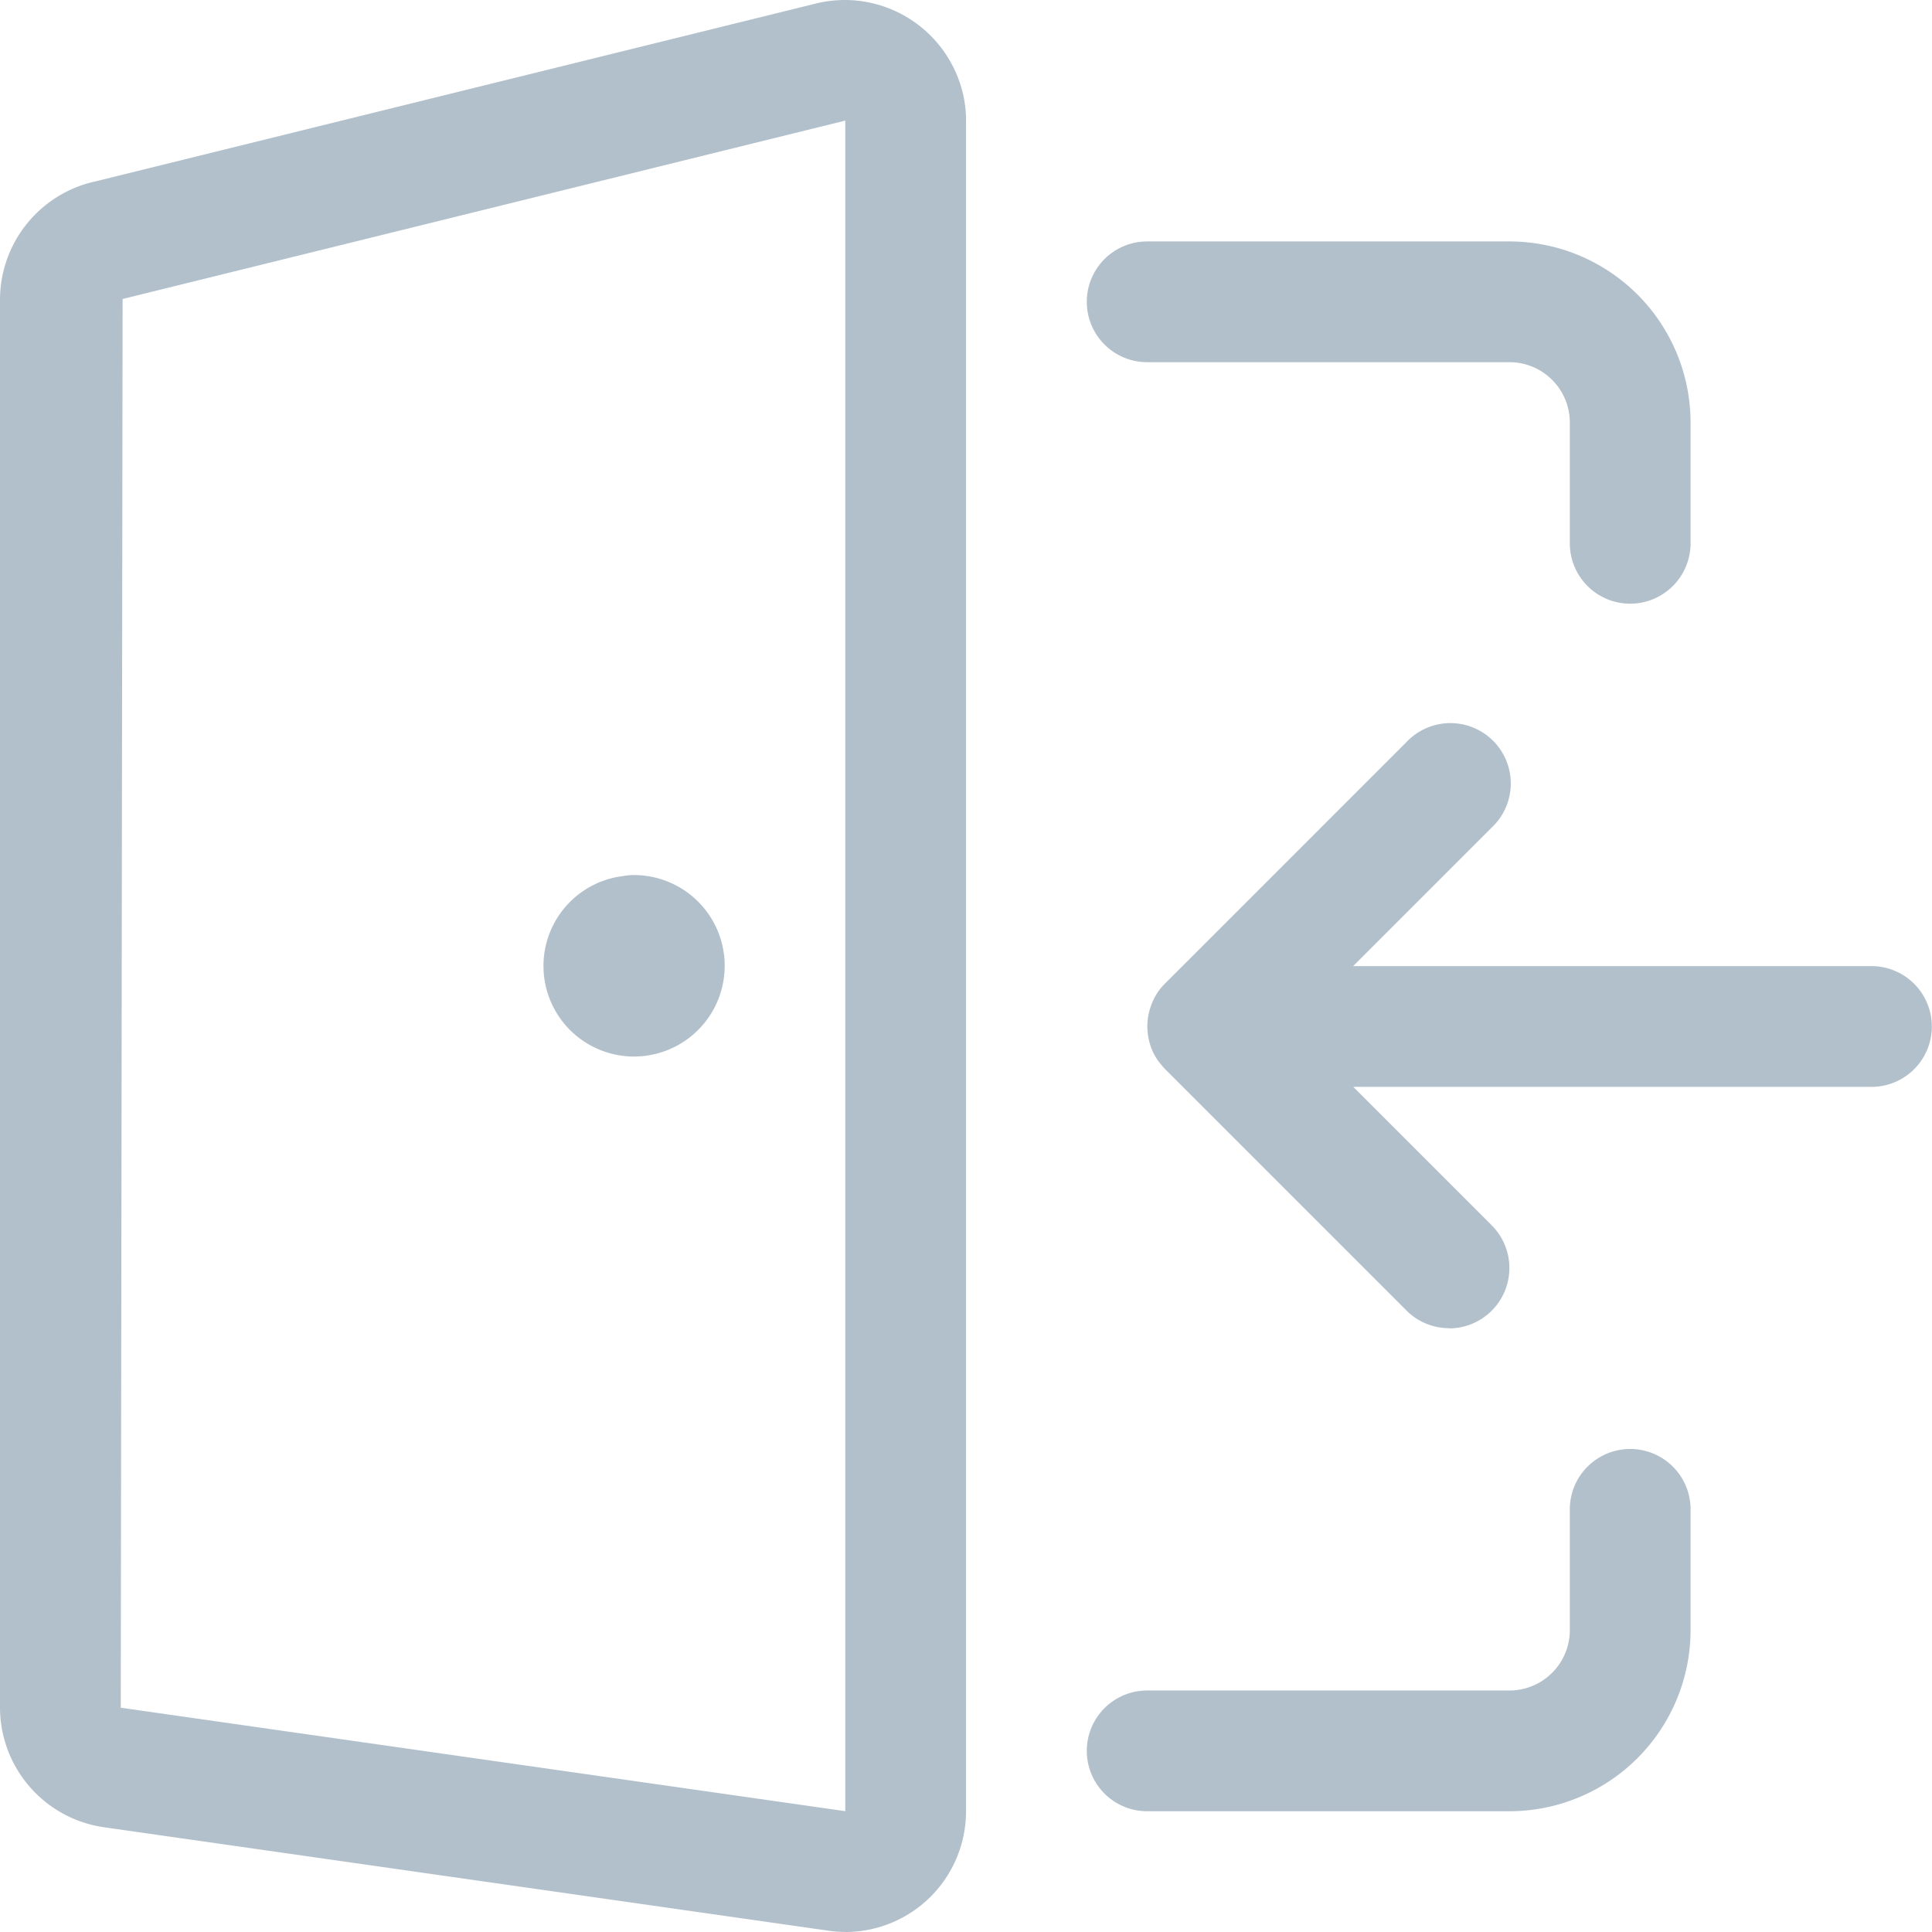
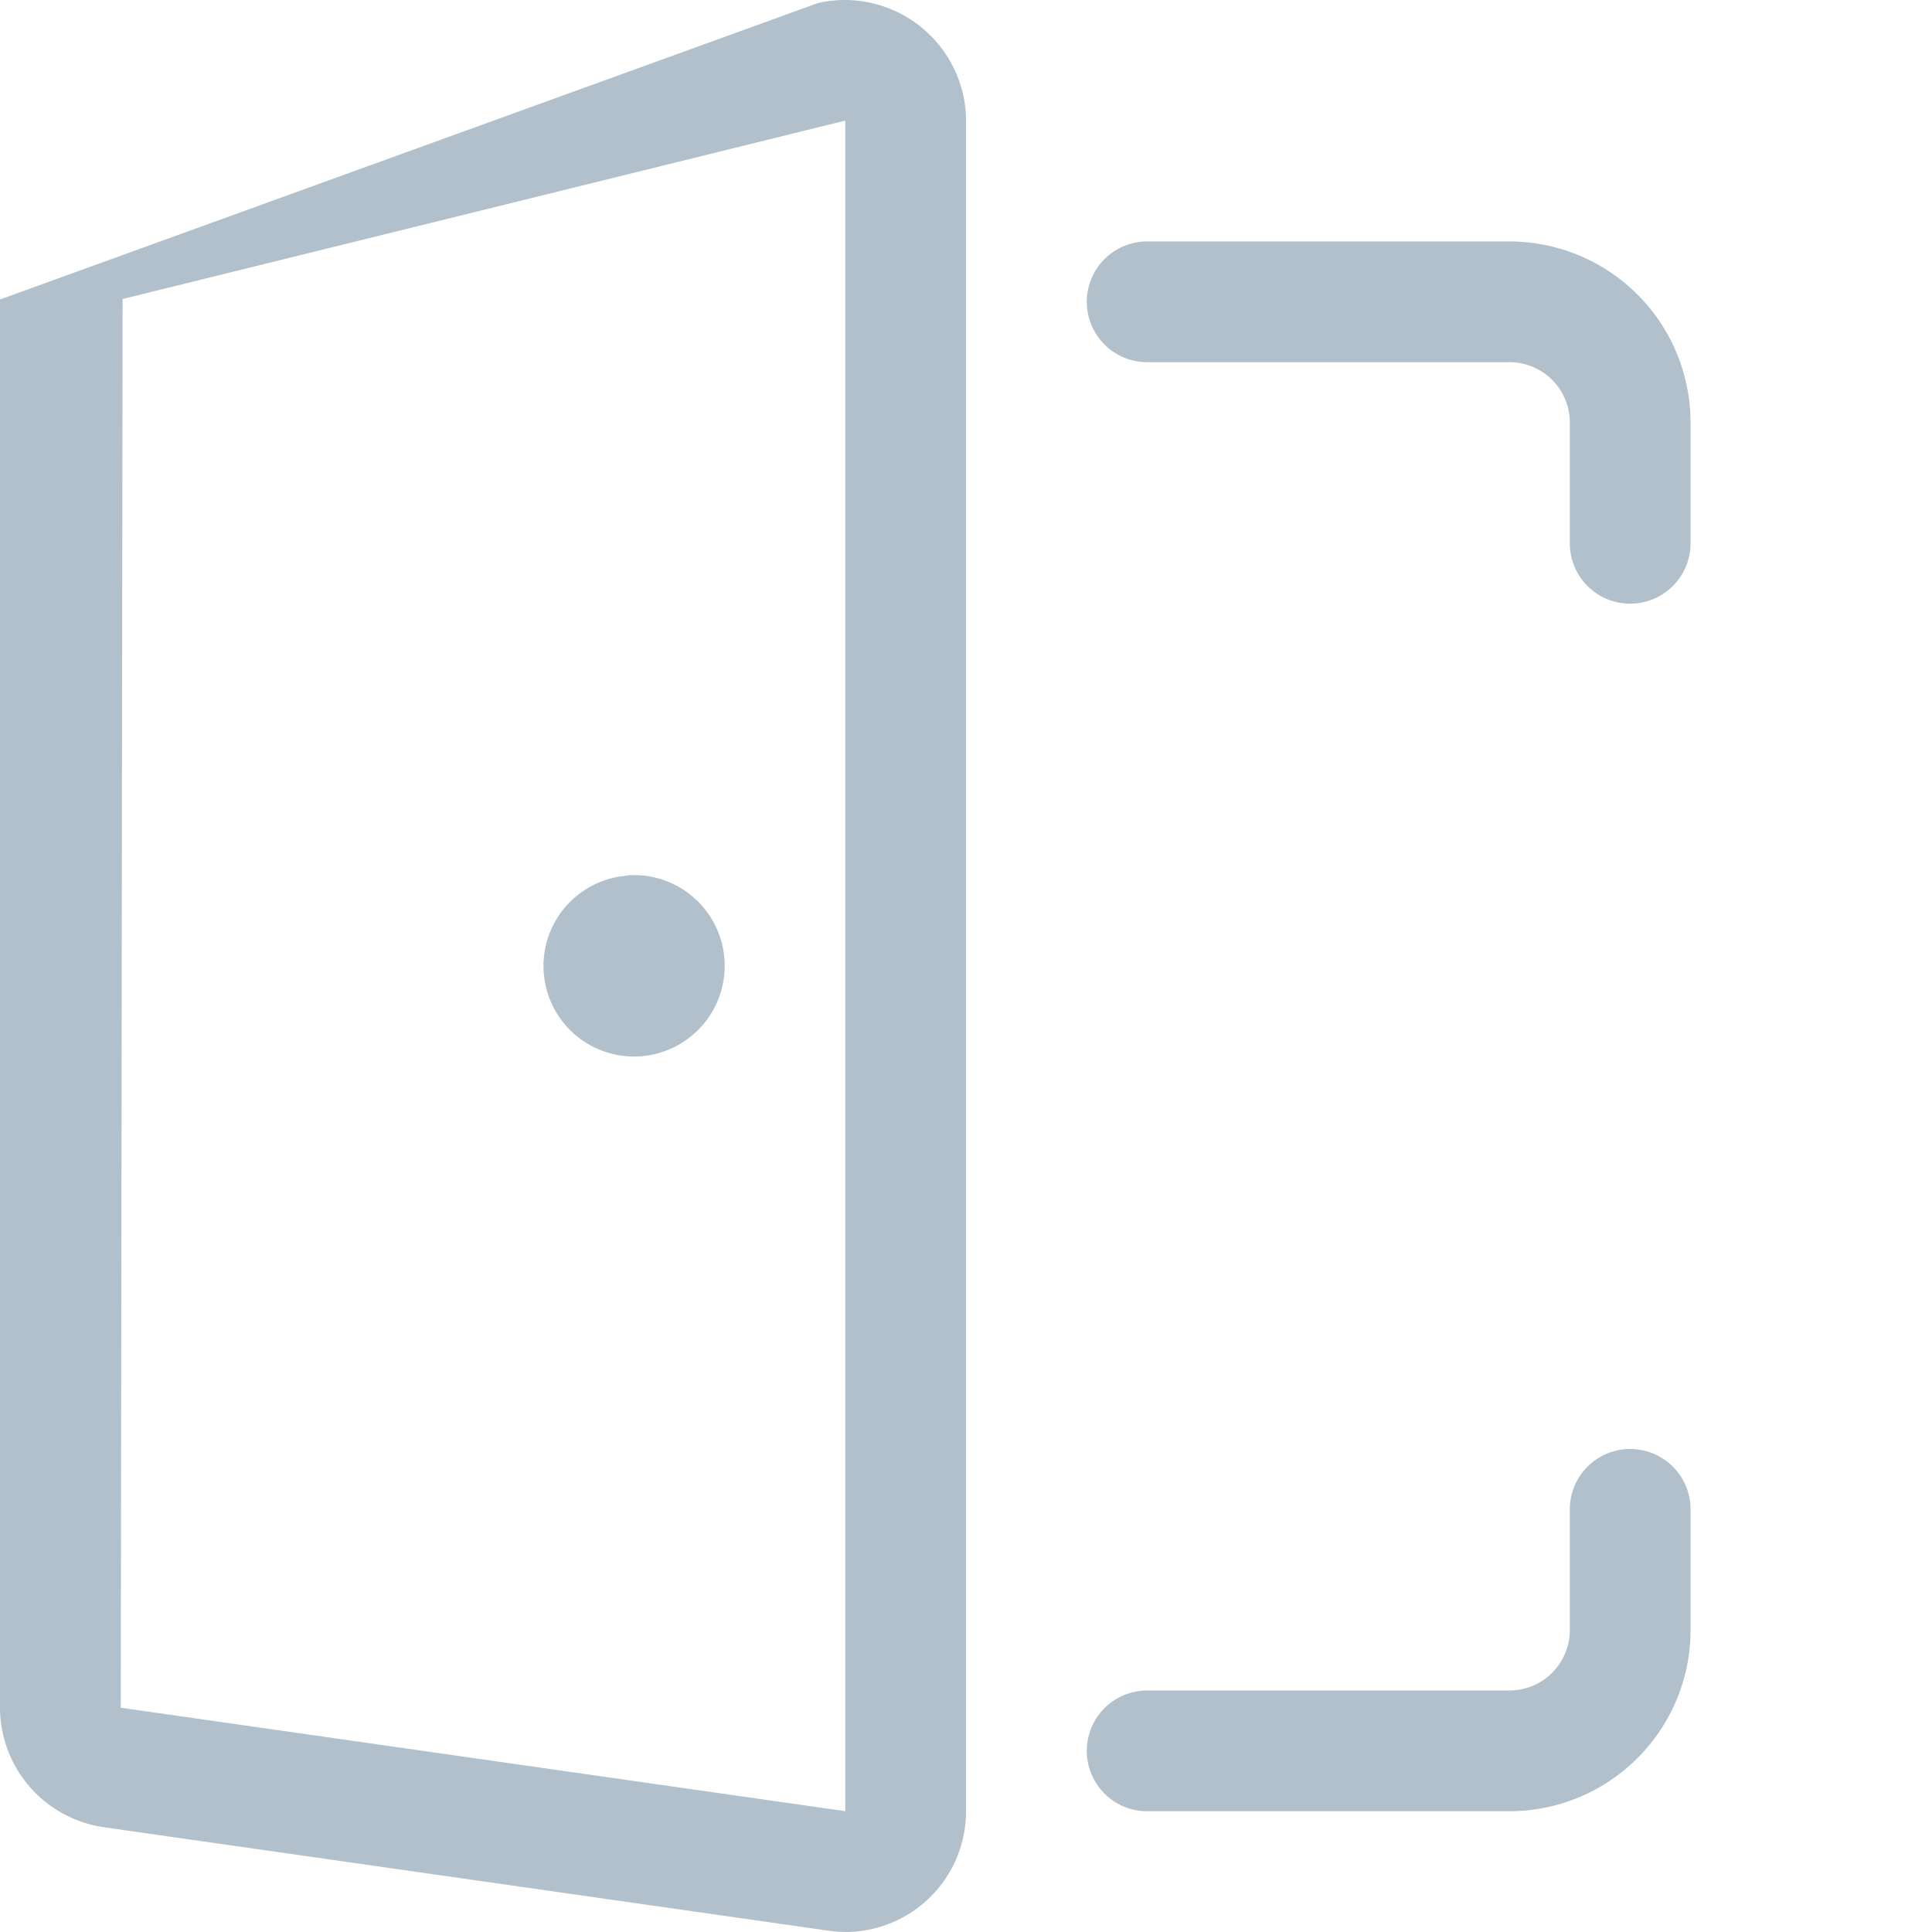
<svg xmlns="http://www.w3.org/2000/svg" width="23.999" height="23.998" viewBox="0 0 23.999 23.998">
  <defs>
    <style>.a{fill:#b2c0cc;}</style>
  </defs>
  <g transform="translate(0 -0.008)">
    <path class="a" d="M14.25,22.507a.75.75,0,0,1,0-1.5h4.5a.75.75,0,0,0,.75-.75v-1.5a.75.75,0,0,1,1.5,0v1.5a2.252,2.252,0,0,1-2.25,2.25Z" />
    <path class="a" d="M20.25,7.507a.75.75,0,0,1-.75-.75v-1.5a.75.75,0,0,0-.75-.75h-4.5a.75.75,0,0,1,0-1.5h4.5A2.252,2.252,0,0,1,21,5.257v1.5A.751.751,0,0,1,20.25,7.507Z" />
-     <path class="a" d="M10.5,24.006a1.4,1.4,0,0,1-.214-.016l-9-1.285A1.505,1.505,0,0,1,0,21.22V3.728A1.507,1.507,0,0,1,1.186,2.261L10.163.045a1.57,1.57,0,0,1,.332-.037,1.51,1.51,0,0,1,1.471,1.184A1.447,1.447,0,0,1,12,1.507v21a1.5,1.5,0,0,1-1.5,1.5ZM1.523,3.722,1.5,21.221l9,1.285,0-21Z" />
-     <path class="a" d="M18,16.506a.743.743,0,0,1-.53-.22l-3-3a.415.415,0,0,1-.038-.044.71.71,0,0,1-.125-.2h0A.4.4,0,0,1,14.292,13a.787.787,0,0,1-.039-.211.566.566,0,0,1,0-.072.751.751,0,0,1,.037-.193.613.613,0,0,1,.031-.081.693.693,0,0,1,.147-.214l3-3a.75.75,0,1,1,1.06,1.06l-1.72,1.72h6.439a.75.75,0,0,1,0,1.5H16.81l1.72,1.72a.75.75,0,0,1-.53,1.28Z" />
+     <path class="a" d="M10.5,24.006a1.4,1.4,0,0,1-.214-.016l-9-1.285A1.505,1.505,0,0,1,0,21.22V3.728L10.163.045a1.57,1.57,0,0,1,.332-.037,1.51,1.51,0,0,1,1.471,1.184A1.447,1.447,0,0,1,12,1.507v21a1.5,1.5,0,0,1-1.5,1.5ZM1.523,3.722,1.5,21.221l9,1.285,0-21Z" />
    <path class="a" d="M7.875,13.132a1.125,1.125,0,0,1-.133-2.242.739.739,0,0,1,.133-.012,1.127,1.127,0,0,1,0,2.254Z" />
  </g>
</svg>